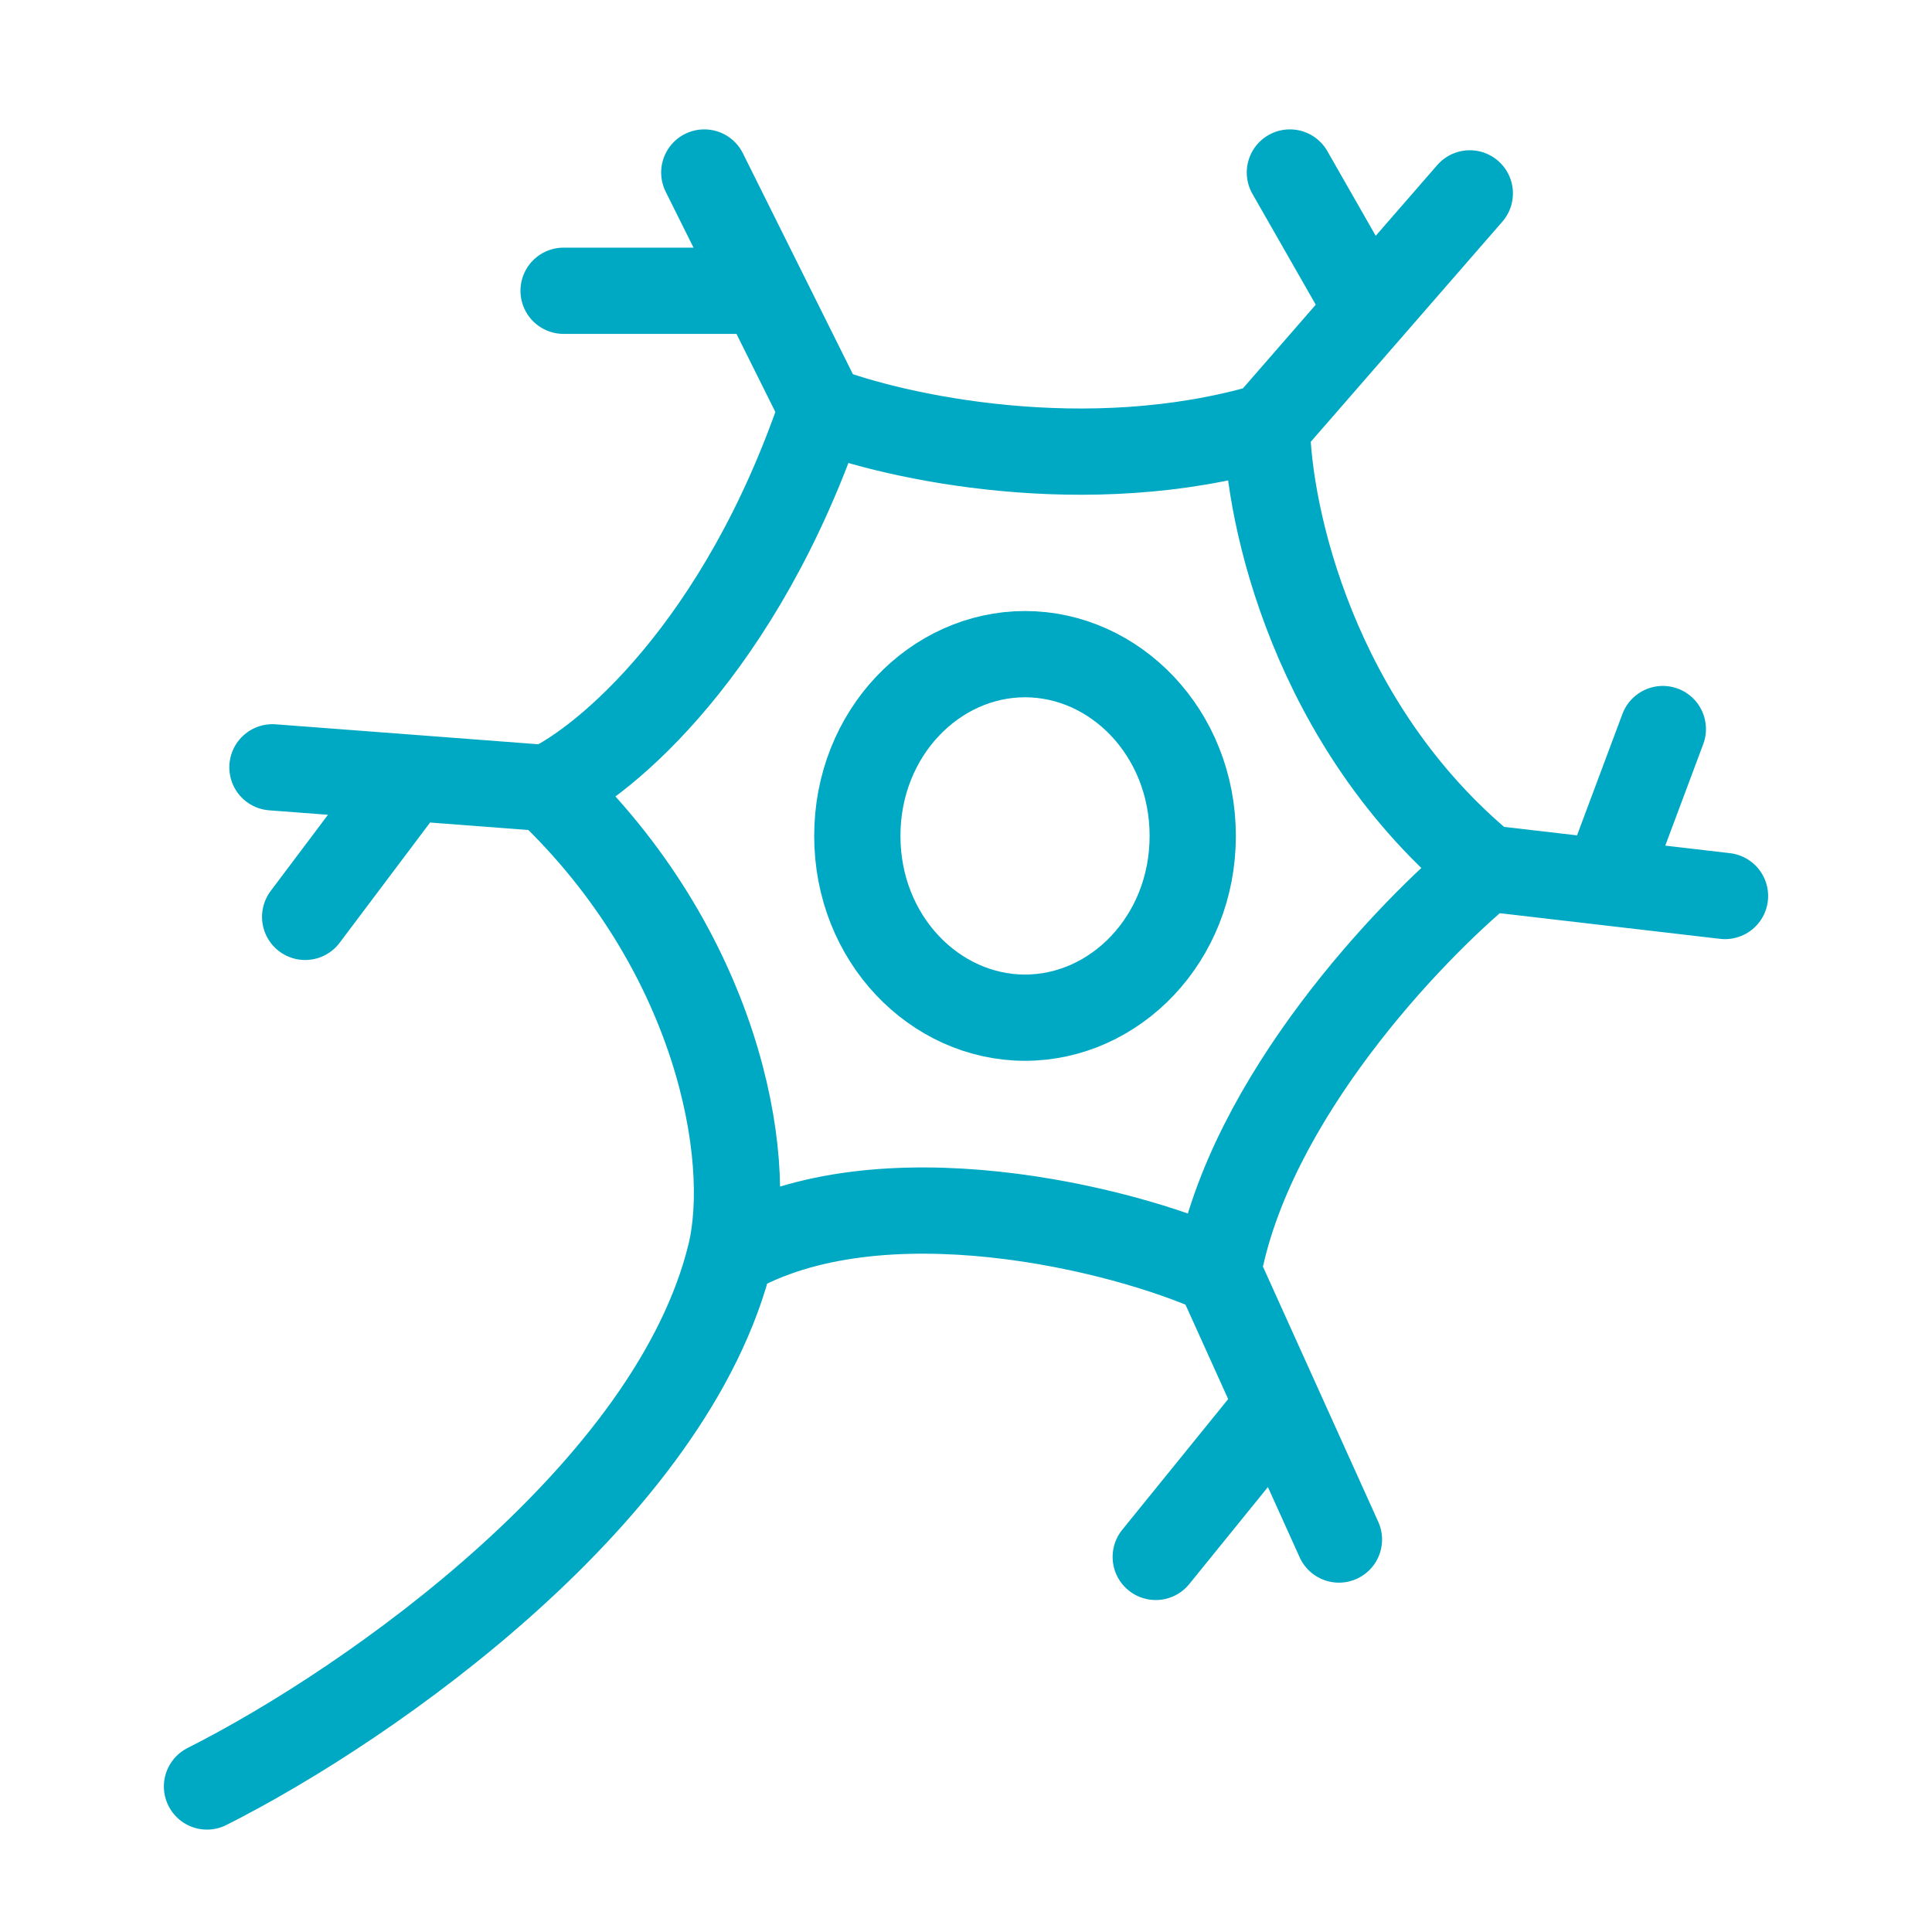
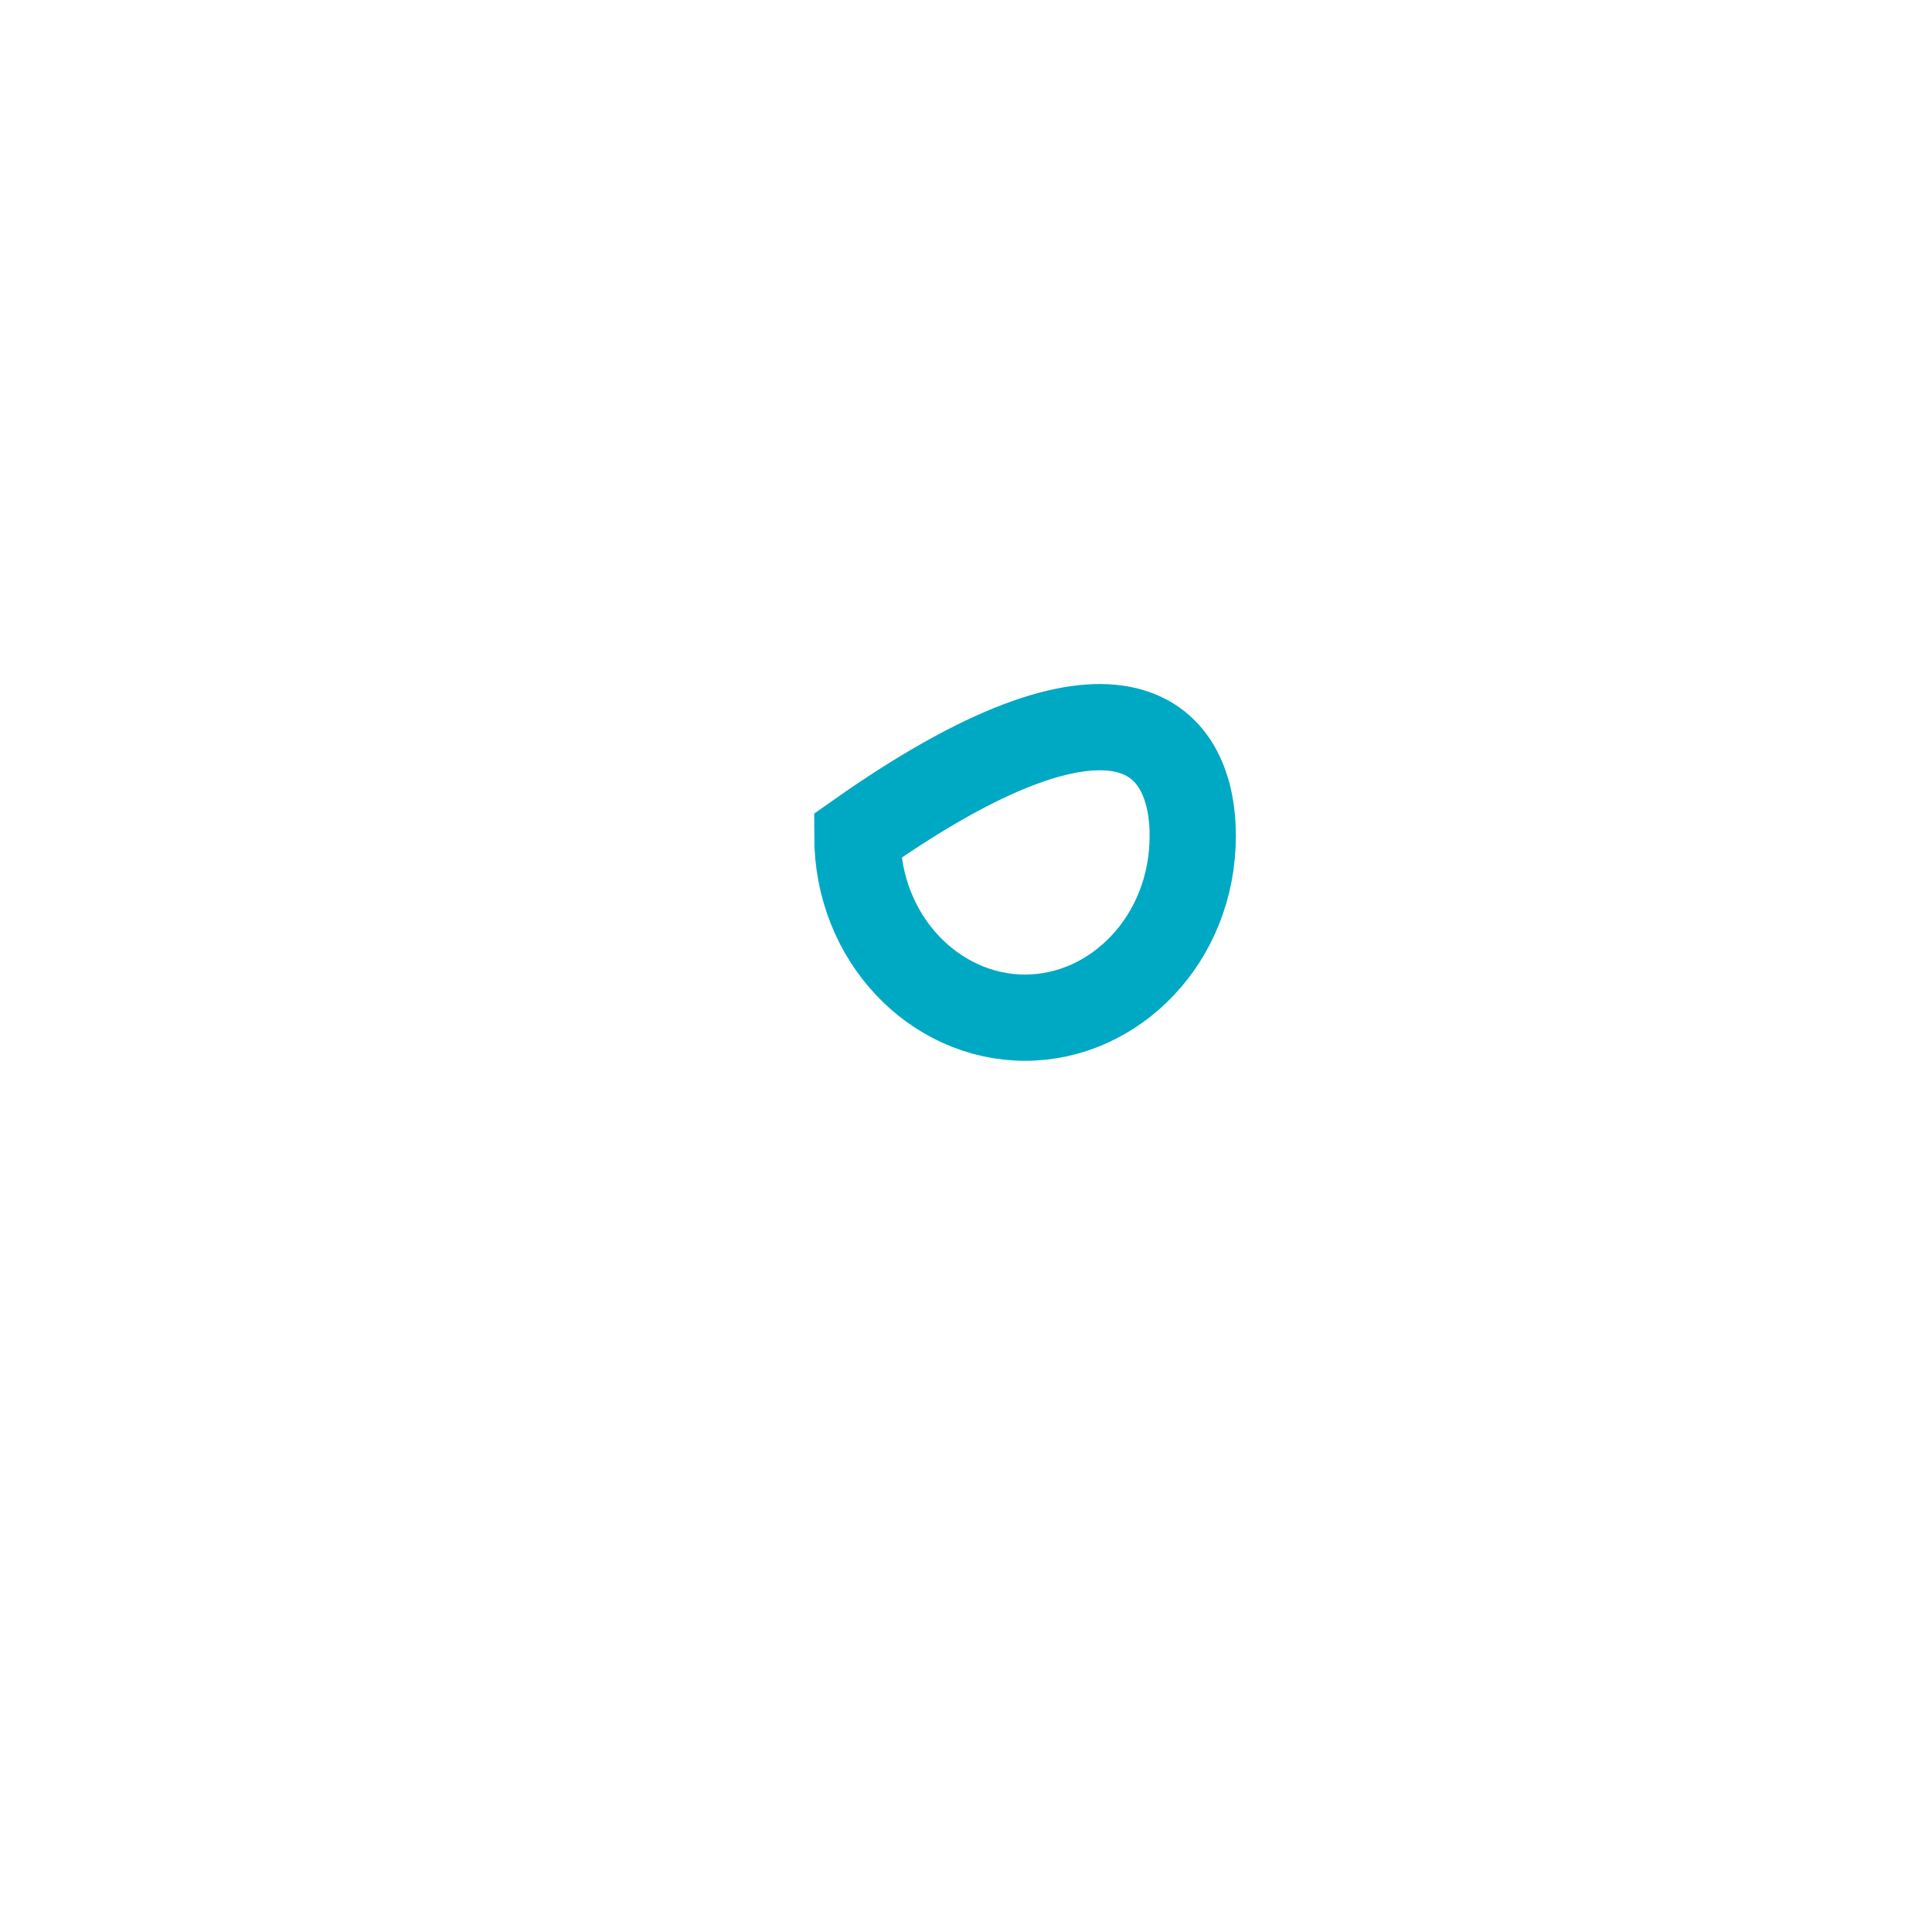
<svg xmlns="http://www.w3.org/2000/svg" width="56" height="56" viewBox="0 0 56 56" fill="none">
-   <path d="M6 51.782C10.805 49.362 19.503 43.212 21.172 36.356M21.172 36.356C21.865 33.511 20.793 27.524 15.862 22.846M21.172 36.356C25.497 33.856 32.583 35.617 35.302 36.86M15.862 22.846C17.537 22.073 21.476 18.793 23.828 11.856M15.862 22.846L11.879 22.543M23.828 11.856C25.945 12.663 31.49 13.893 36.724 12.36M23.828 11.856L22.121 8.428M36.724 12.36C36.756 14.914 38.071 21.051 43.078 25.165M36.724 12.36L39.664 8.983M43.078 25.165C40.865 26.98 36.212 31.859 35.302 36.86M43.078 25.165L46.539 25.568M35.302 36.86L37.056 40.742M42.603 5.605L39.664 8.983M39.664 8.983L37.388 5M50 25.971L46.539 25.568M46.539 25.568L48.198 21.132M20.414 5L22.121 8.428M22.121 8.428H16.336M7.897 22.241L11.879 22.543M11.879 22.543L8.845 26.576M38.81 44.624L37.056 40.742M37.056 40.742L33.5 45.128" stroke="#00A9C3" stroke-width="2.5" stroke-linecap="round" />
-   <path d="M34.572 24.23C34.572 27.217 32.321 29.498 29.711 29.498C27.101 29.498 24.85 27.217 24.85 24.23C24.85 21.243 27.101 18.961 29.711 18.961C32.321 18.961 34.572 21.243 34.572 24.23Z" stroke="#00A9C3" stroke-width="2.5" />
+   <path d="M34.572 24.23C34.572 27.217 32.321 29.498 29.711 29.498C27.101 29.498 24.85 27.217 24.85 24.23C32.321 18.961 34.572 21.243 34.572 24.23Z" stroke="#00A9C3" stroke-width="2.5" />
</svg>